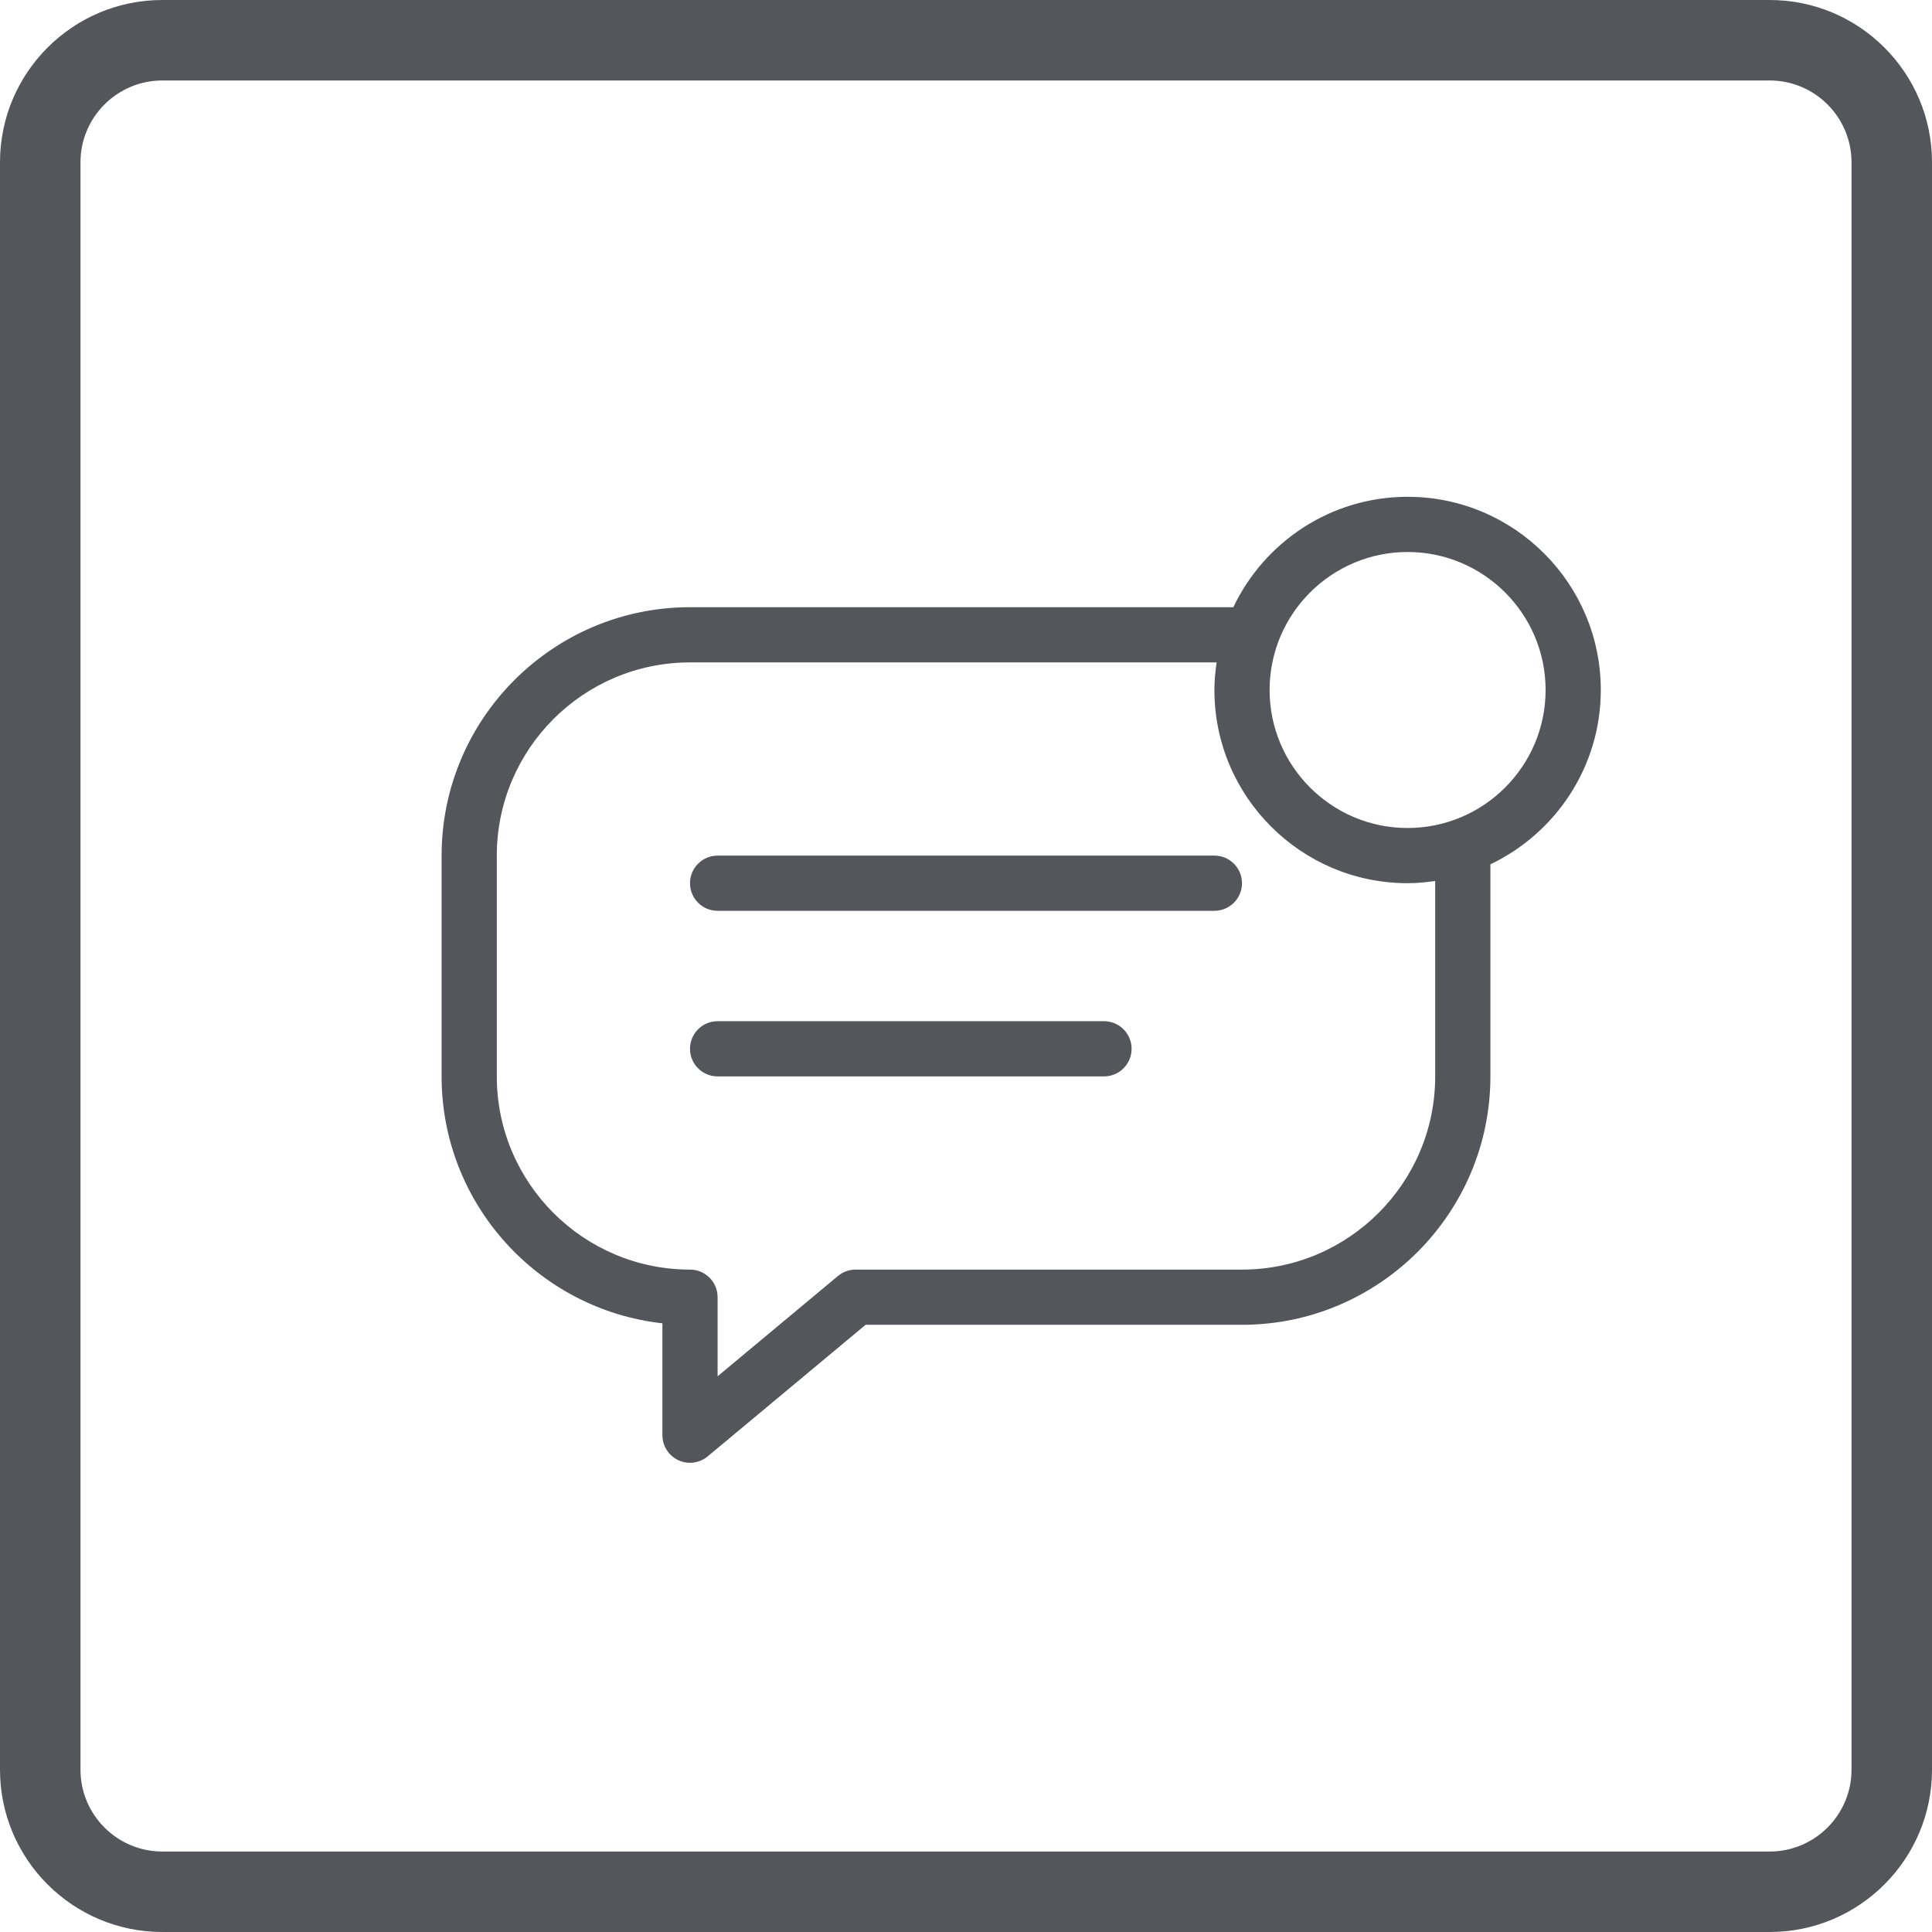
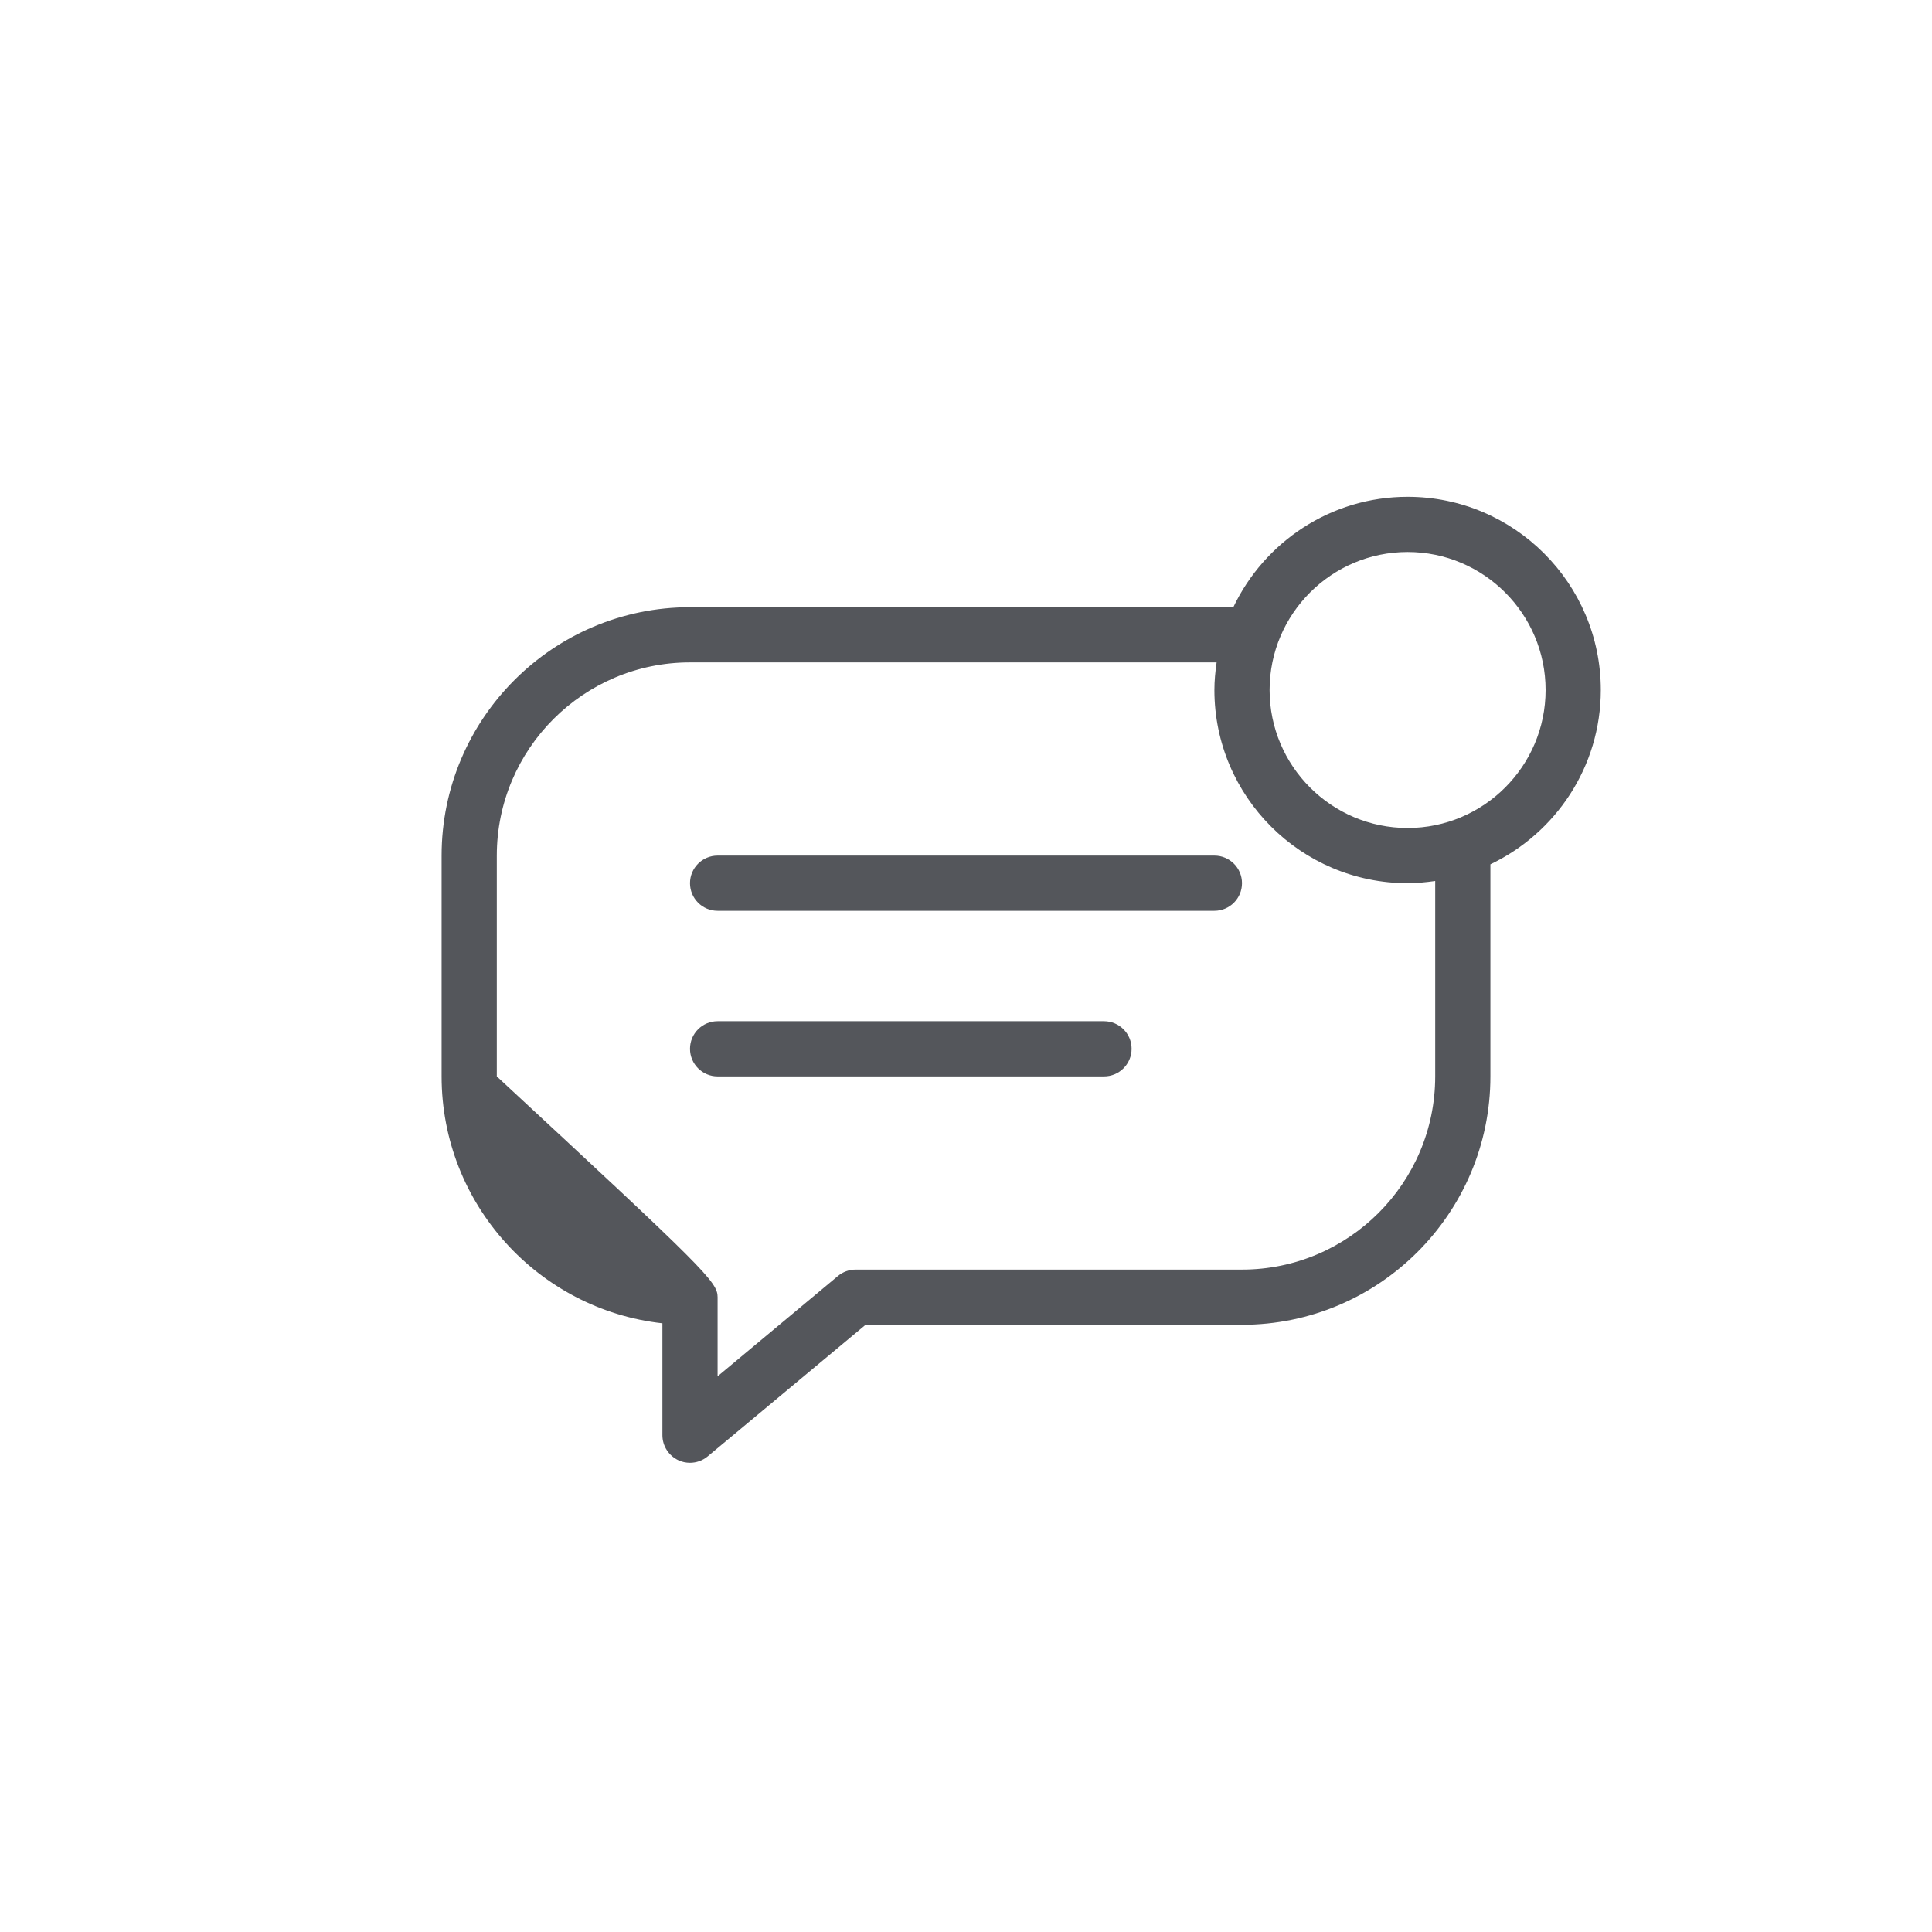
<svg xmlns="http://www.w3.org/2000/svg" width="35px" height="35px" viewBox="0 0 35 35" version="1.1">
  <title>noun_Alert_3388819</title>
  <desc>Created with Sketch.</desc>
  <g id="Page-1" stroke="none" stroke-width="1" fill="none" fill-rule="evenodd">
    <g id="Swrve_Embedded_Landing_002" transform="translate(-133, -4341)" fill="#54565B" fill-rule="nonzero">
      <g id="noun_Alert_3388819" transform="translate(133, 4341)">
-         <path d="M32.06,0 L2.94,0 C1.318,0 0,1.318 0,2.94 L0,32.061 C0,33.682 1.318,35 2.94,35 L32.061,35 C33.682,35 35,33.682 35,32.06 L35,2.94 C35,1.318 33.682,0 32.06,0 Z M33.542,32.06 C33.542,32.877 32.877,33.542 32.06,33.542 L2.94,33.542 C2.123,33.542 1.458,32.877 1.458,32.06 L1.458,2.94 C1.458,2.123 2.123,1.458 2.94,1.458 L32.061,1.458 C32.877,1.458 33.542,2.123 33.542,2.94 L33.542,32.06 Z" id="Shape" />
-         <path d="M22.5,16 C22.5,16.276 22.276,16.5 22,16.5 L13,16.5 C12.724,16.5 12.5,16.276 12.5,16 C12.5,15.724 12.724,15.5 13,15.5 L22,15.5 C22.276,15.5 22.5,15.724 22.5,16 Z M20,18.5 L13,18.5 C12.724,18.5 12.5,18.724 12.5,19 C12.5,19.276 12.724,19.5 13,19.5 L20,19.5 C20.276,19.5 20.5,19.276 20.5,19 C20.5,18.724 20.276,18.5 20,18.5 Z M27,15.658 L27,19.5 C27,21.981 24.981,24 22.5,24 L15.681,24 L12.82,26.384 C12.729,26.46 12.614,26.5 12.5,26.5 C12.428,26.5 12.355,26.485 12.288,26.453 C12.113,26.37 12,26.194 12,26 L12,23.973 C9.753,23.723 8,21.812 8,19.5 L8,15.5 C8,13.019 10.019,11 12.5,11 L22.343,11 C22.905,9.819 24.108,9 25.5,9 C27.43,9 29,10.57 29,12.5 C29,13.893 28.18,15.095 27,15.658 Z M26,15.96 C25.836,15.983 25.67,16 25.5,16 C23.57,16 22,14.43 22,12.5 C22,12.33 22.017,12.164 22.04,12 L12.5,12 C10.57,12 9,13.57 9,15.5 L9,19.5 C9,21.43 10.57,23 12.5,23 C12.776,23 13,23.224 13,23.5 L13,24.933 L15.18,23.116 C15.27,23.041 15.383,23 15.5,23 L22.5,23 C24.43,23 26,21.43 26,19.5 L26,15.96 Z M28,12.5 C28,11.121 26.878,10 25.5,10 C24.122,10 23,11.121 23,12.5 C23,13.879 24.122,15 25.5,15 C26.878,15 28,13.879 28,12.5 Z" id="Shape" />
+         <path d="M22.5,16 C22.5,16.276 22.276,16.5 22,16.5 L13,16.5 C12.724,16.5 12.5,16.276 12.5,16 C12.5,15.724 12.724,15.5 13,15.5 L22,15.5 C22.276,15.5 22.5,15.724 22.5,16 Z M20,18.5 L13,18.5 C12.724,18.5 12.5,18.724 12.5,19 C12.5,19.276 12.724,19.5 13,19.5 L20,19.5 C20.276,19.5 20.5,19.276 20.5,19 C20.5,18.724 20.276,18.5 20,18.5 Z M27,15.658 L27,19.5 C27,21.981 24.981,24 22.5,24 L15.681,24 L12.82,26.384 C12.729,26.46 12.614,26.5 12.5,26.5 C12.428,26.5 12.355,26.485 12.288,26.453 C12.113,26.37 12,26.194 12,26 L12,23.973 C9.753,23.723 8,21.812 8,19.5 L8,15.5 C8,13.019 10.019,11 12.5,11 L22.343,11 C22.905,9.819 24.108,9 25.5,9 C27.43,9 29,10.57 29,12.5 C29,13.893 28.18,15.095 27,15.658 Z M26,15.96 C25.836,15.983 25.67,16 25.5,16 C23.57,16 22,14.43 22,12.5 C22,12.33 22.017,12.164 22.04,12 L12.5,12 C10.57,12 9,13.57 9,15.5 L9,19.5 C12.776,23 13,23.224 13,23.5 L13,24.933 L15.18,23.116 C15.27,23.041 15.383,23 15.5,23 L22.5,23 C24.43,23 26,21.43 26,19.5 L26,15.96 Z M28,12.5 C28,11.121 26.878,10 25.5,10 C24.122,10 23,11.121 23,12.5 C23,13.879 24.122,15 25.5,15 C26.878,15 28,13.879 28,12.5 Z" id="Shape" />
      </g>
    </g>
  </g>
</svg>